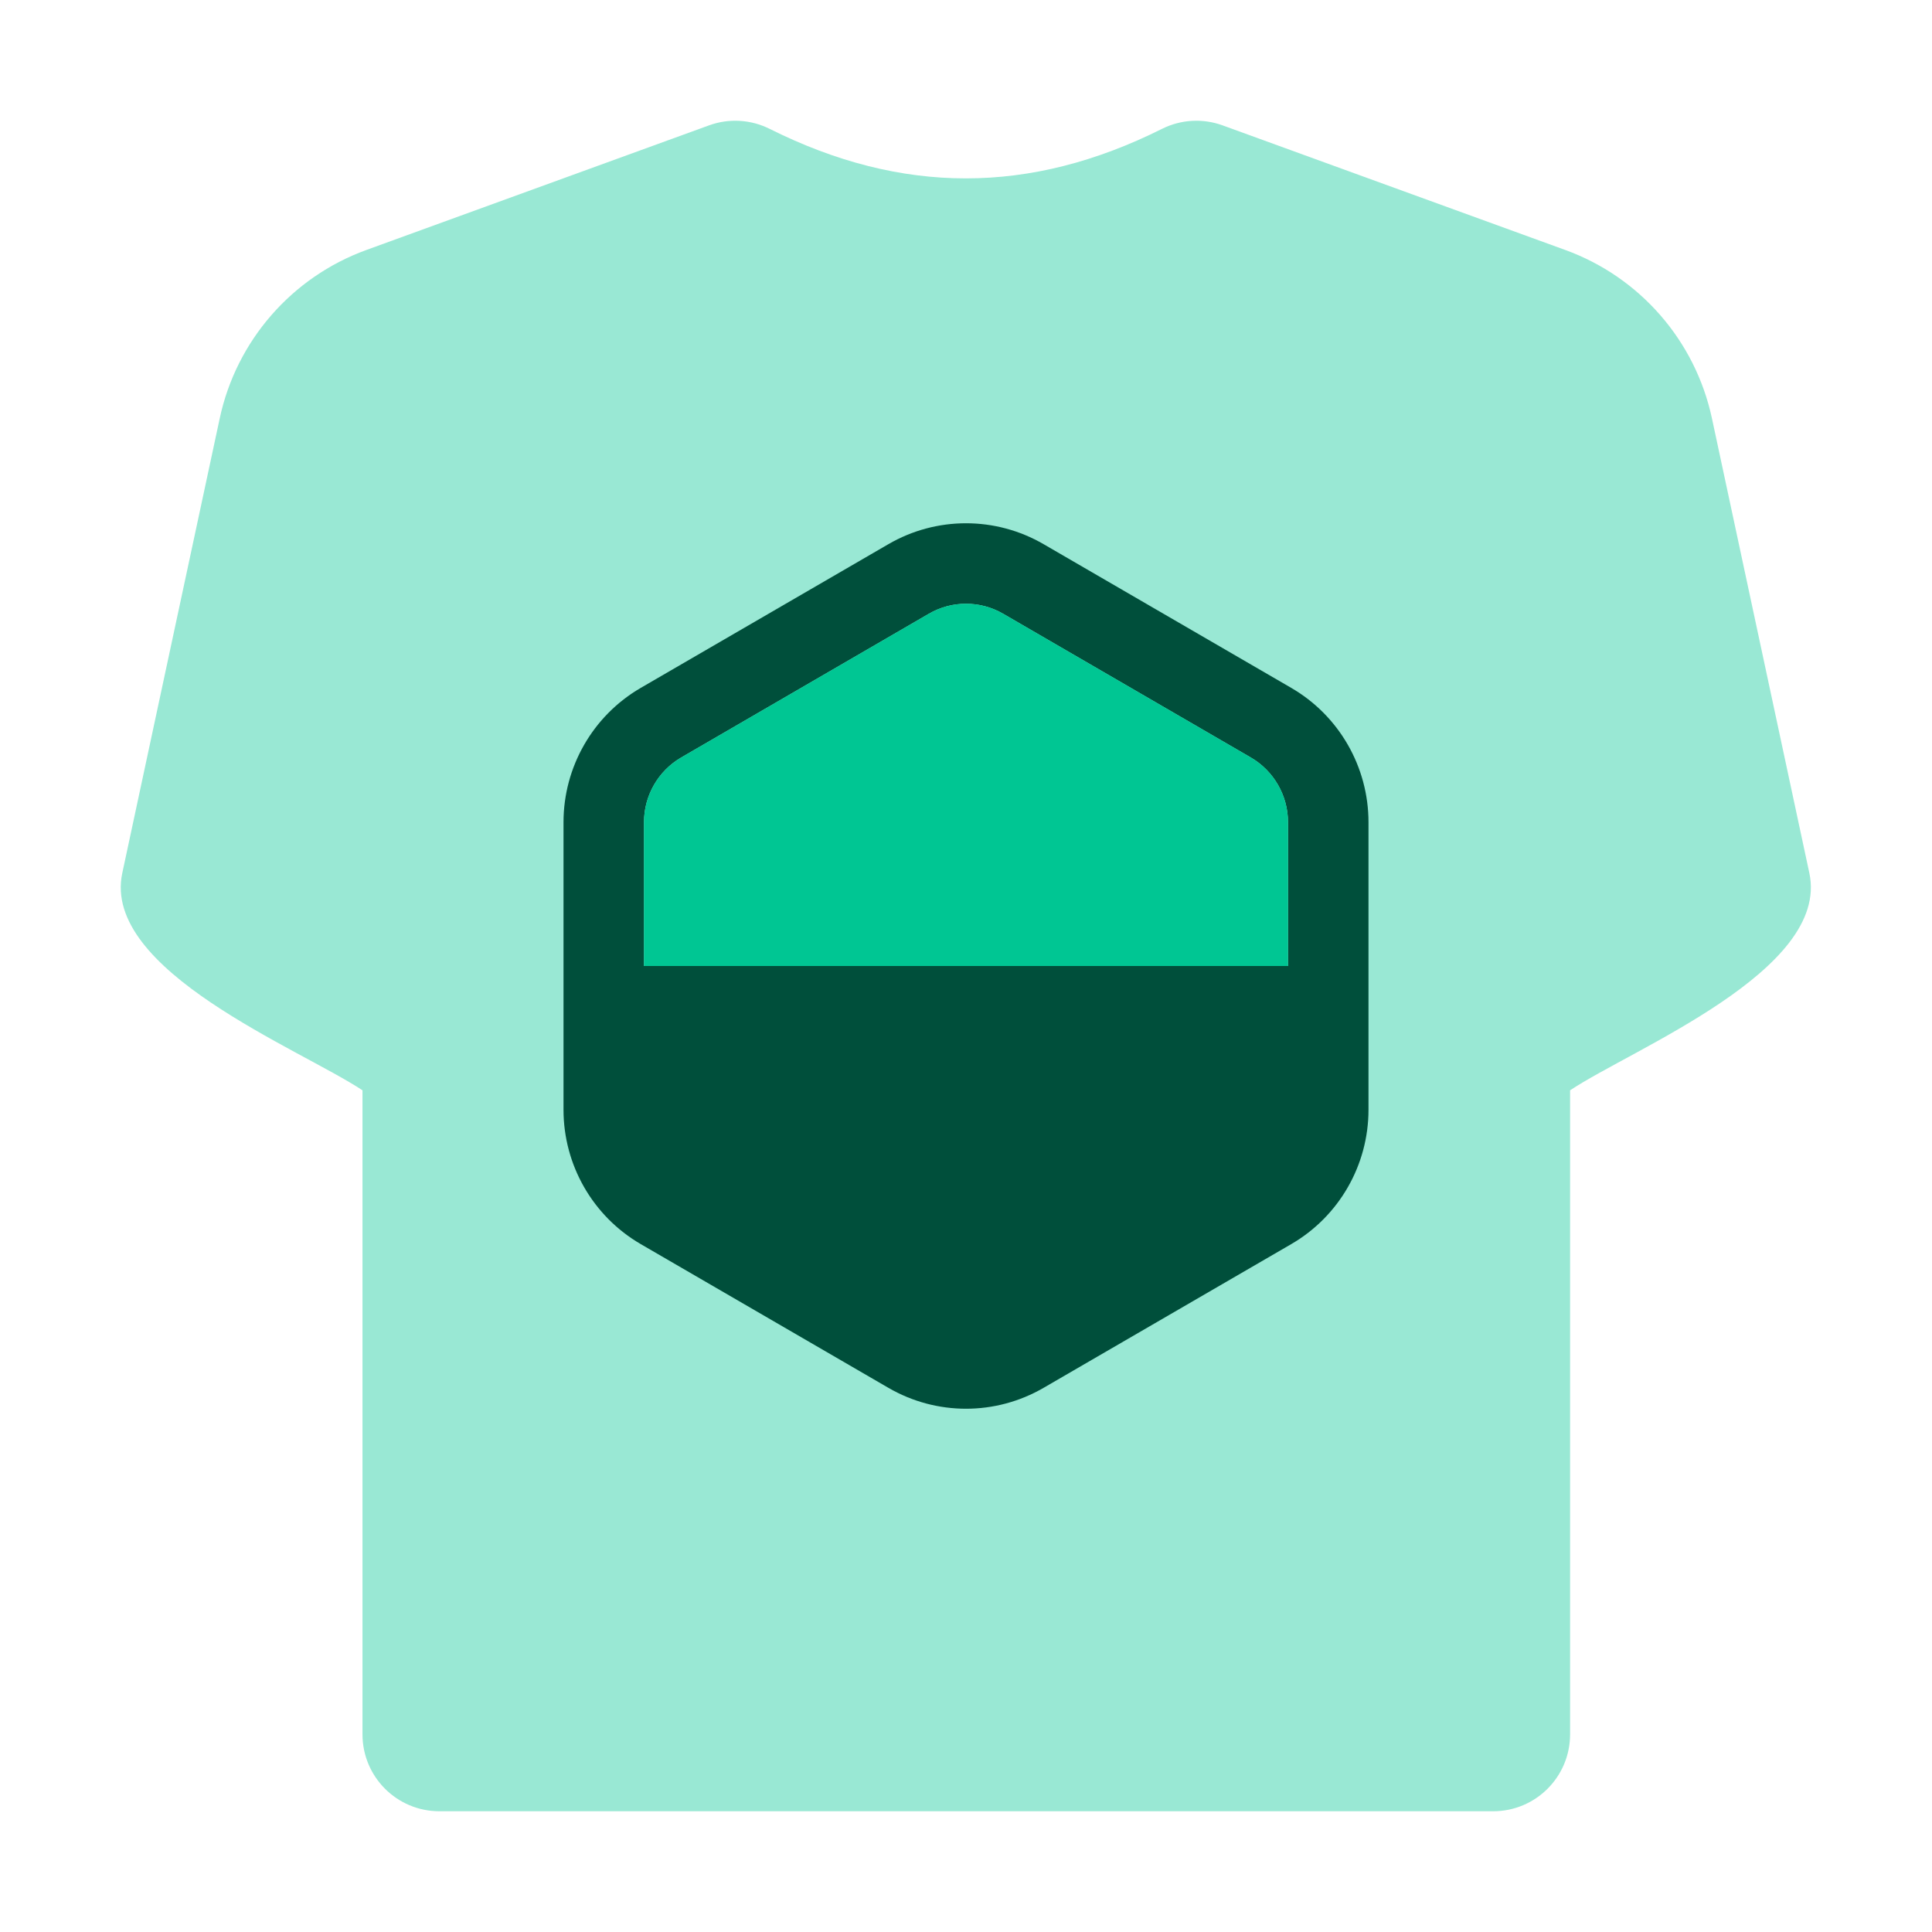
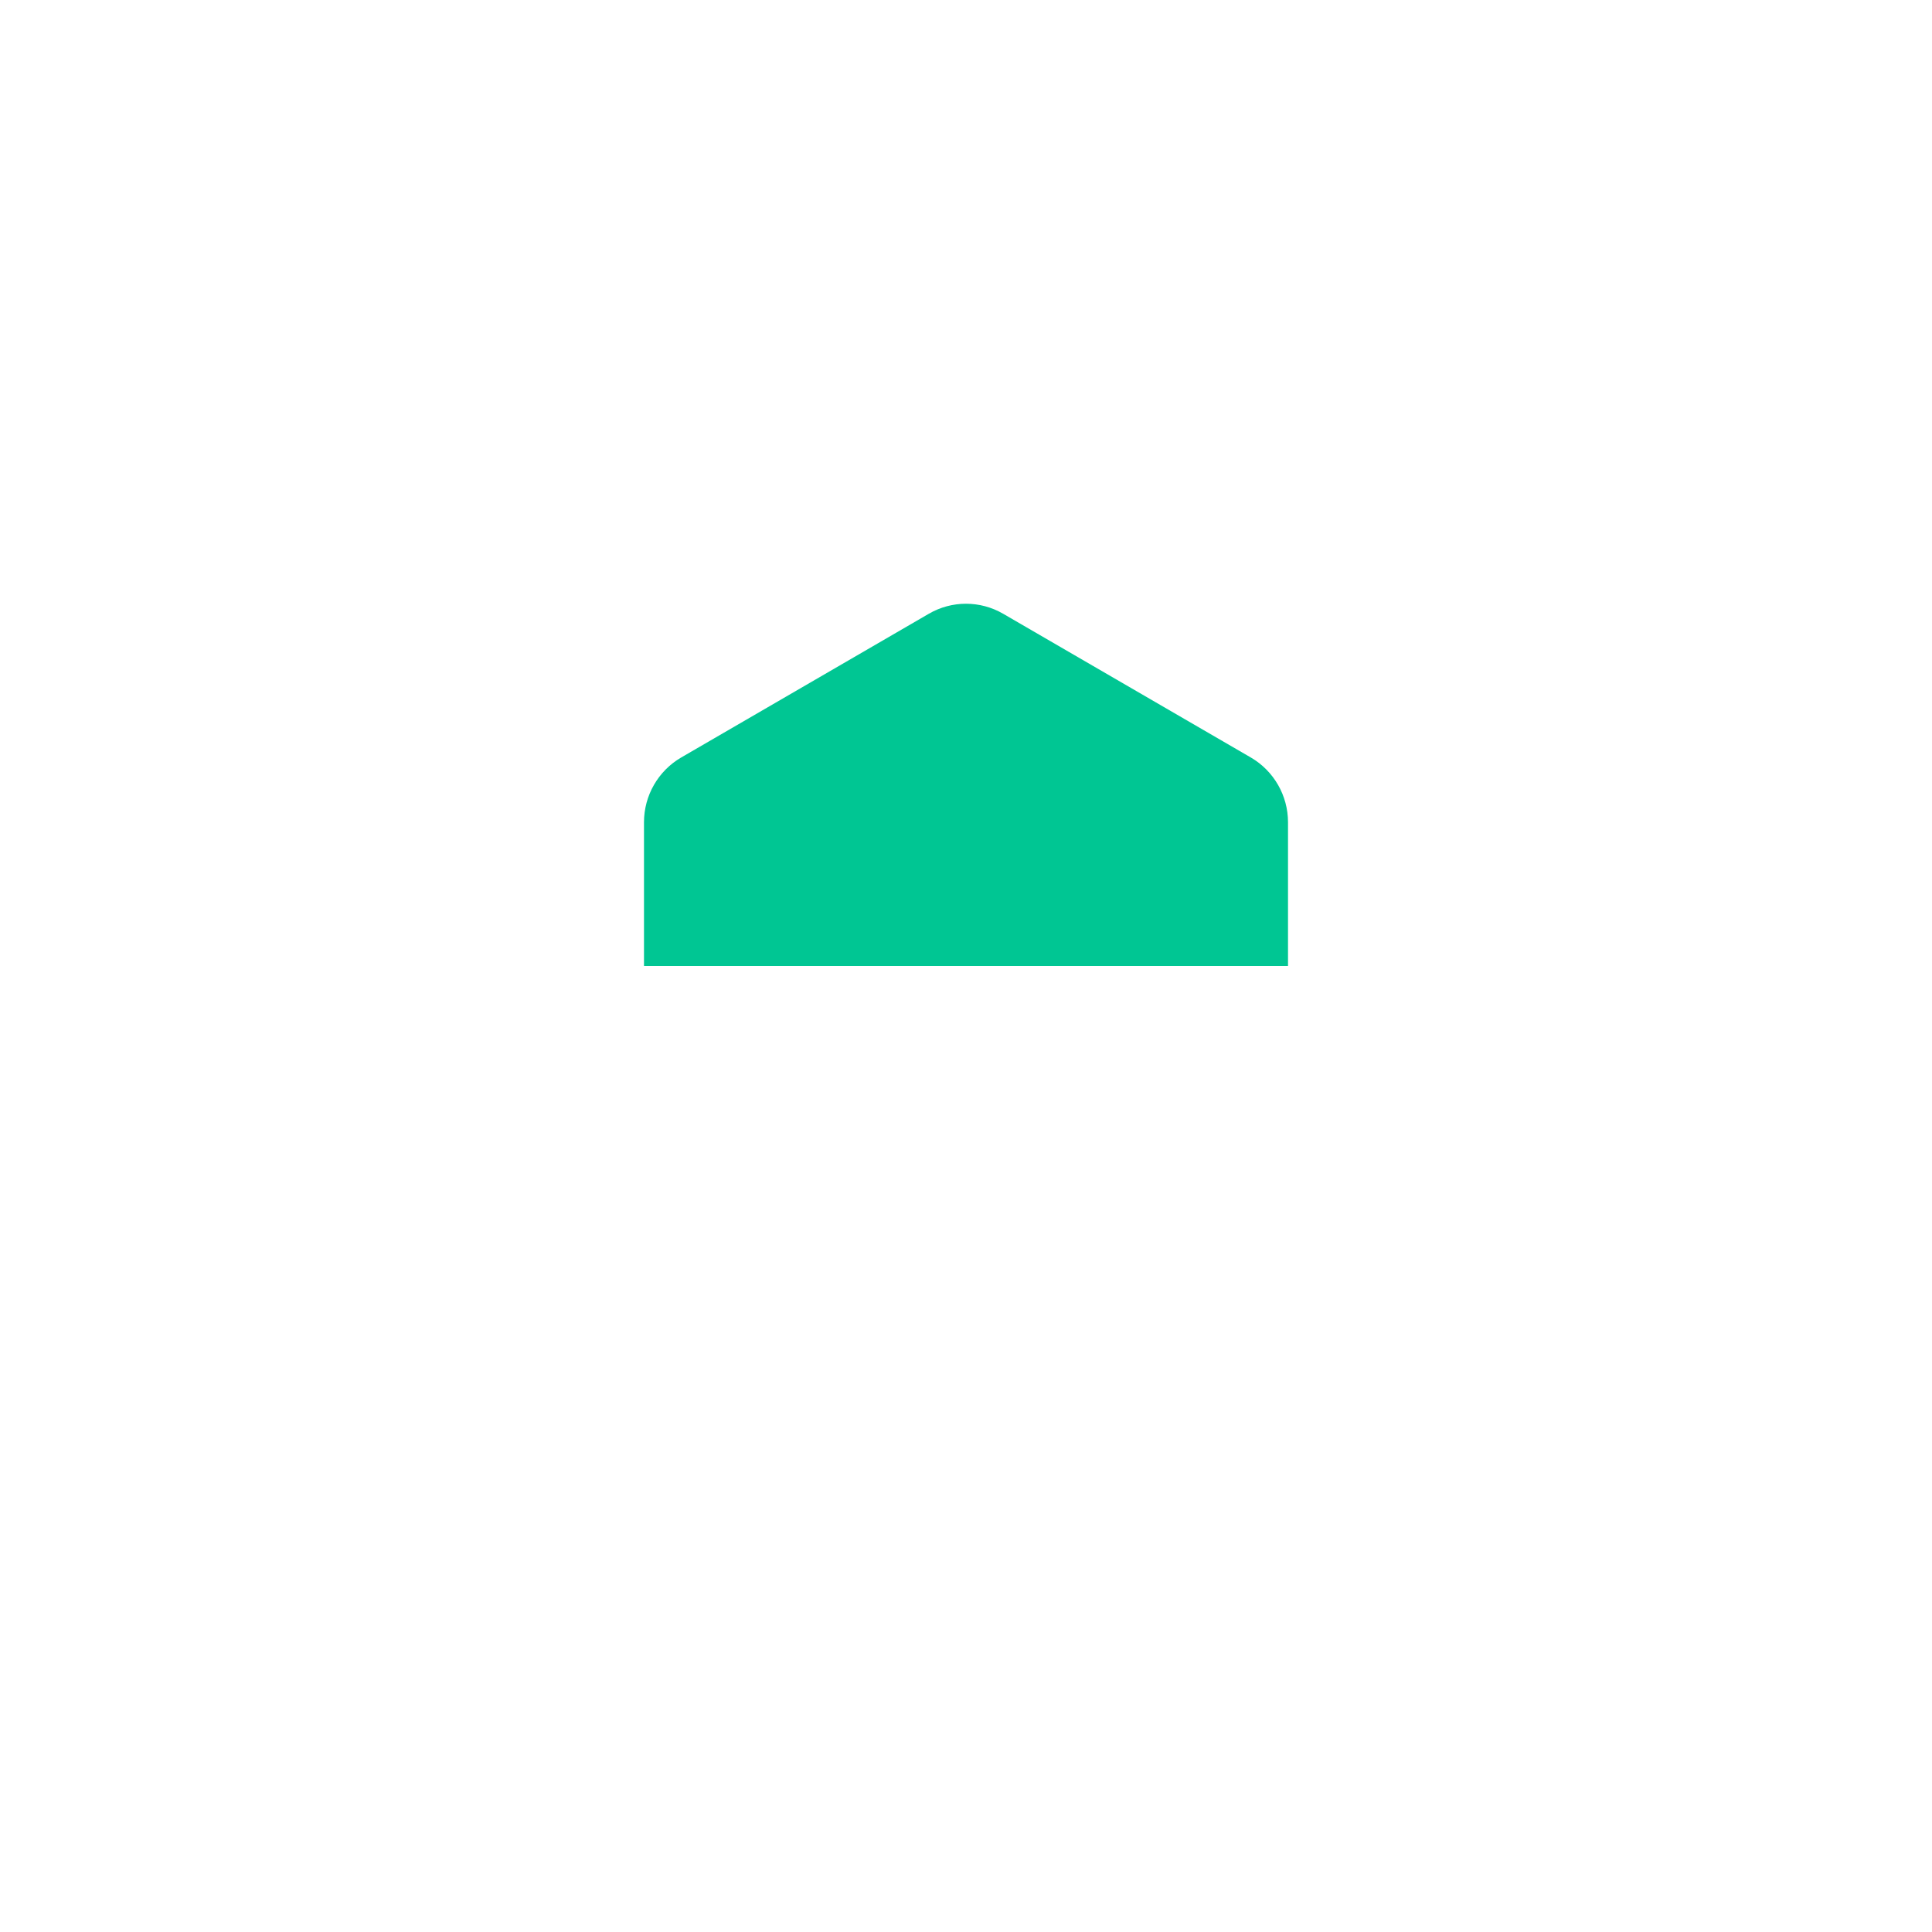
<svg xmlns="http://www.w3.org/2000/svg" width="64" height="64" viewBox="0 0 64 64" fill="none">
-   <path d="M23.487 4.153C24.144 3.914 24.87 3.956 25.496 4.269C29.87 6.456 34.118 6.456 38.492 4.269C39.117 3.956 39.843 3.914 40.5 4.153L51.852 8.281C54.324 9.18 56.159 11.287 56.71 13.858L59.937 28.921C60.628 32.145 54.074 34.742 52.011 36.118V57.454C52.011 58.86 50.871 60 49.465 60H14.554C13.148 60 12.008 58.86 12.008 57.454V36.118C9.94 34.745 3.358 32.154 4.051 28.921L7.279 13.858C7.83 11.287 9.665 9.18 12.136 8.281L23.487 4.153Z" fill="#99E8D4" />
-   <path fill-rule="evenodd" clip-rule="evenodd" d="M42.774 22.787L34.57 18.026C32.98 17.103 31.02 17.103 29.43 18.026L21.226 22.787C19.638 23.709 18.667 25.408 18.667 27.238V36.762C18.667 38.592 19.638 40.291 21.226 41.213L29.43 45.974C31.02 46.897 32.98 46.897 34.57 45.974L42.774 41.213C44.362 40.291 45.333 38.592 45.333 36.762V27.238C45.333 25.408 44.362 23.709 42.774 22.787ZM30.768 20.332C31.53 19.889 32.469 19.889 33.232 20.332L41.435 25.093C42.197 25.536 42.667 26.354 42.667 27.238V32L21.333 32L21.333 27.238C21.333 26.354 21.803 25.536 22.565 25.093L30.768 20.332Z" fill="#004F3B" />
  <path d="M41.435 25.093L33.232 20.332C32.469 19.889 31.53 19.889 30.768 20.332L22.565 25.093C21.803 25.536 21.333 26.354 21.333 27.238V32H42.667V27.238C42.667 26.354 42.197 25.536 41.435 25.093Z" fill="#00C693" />
</svg>